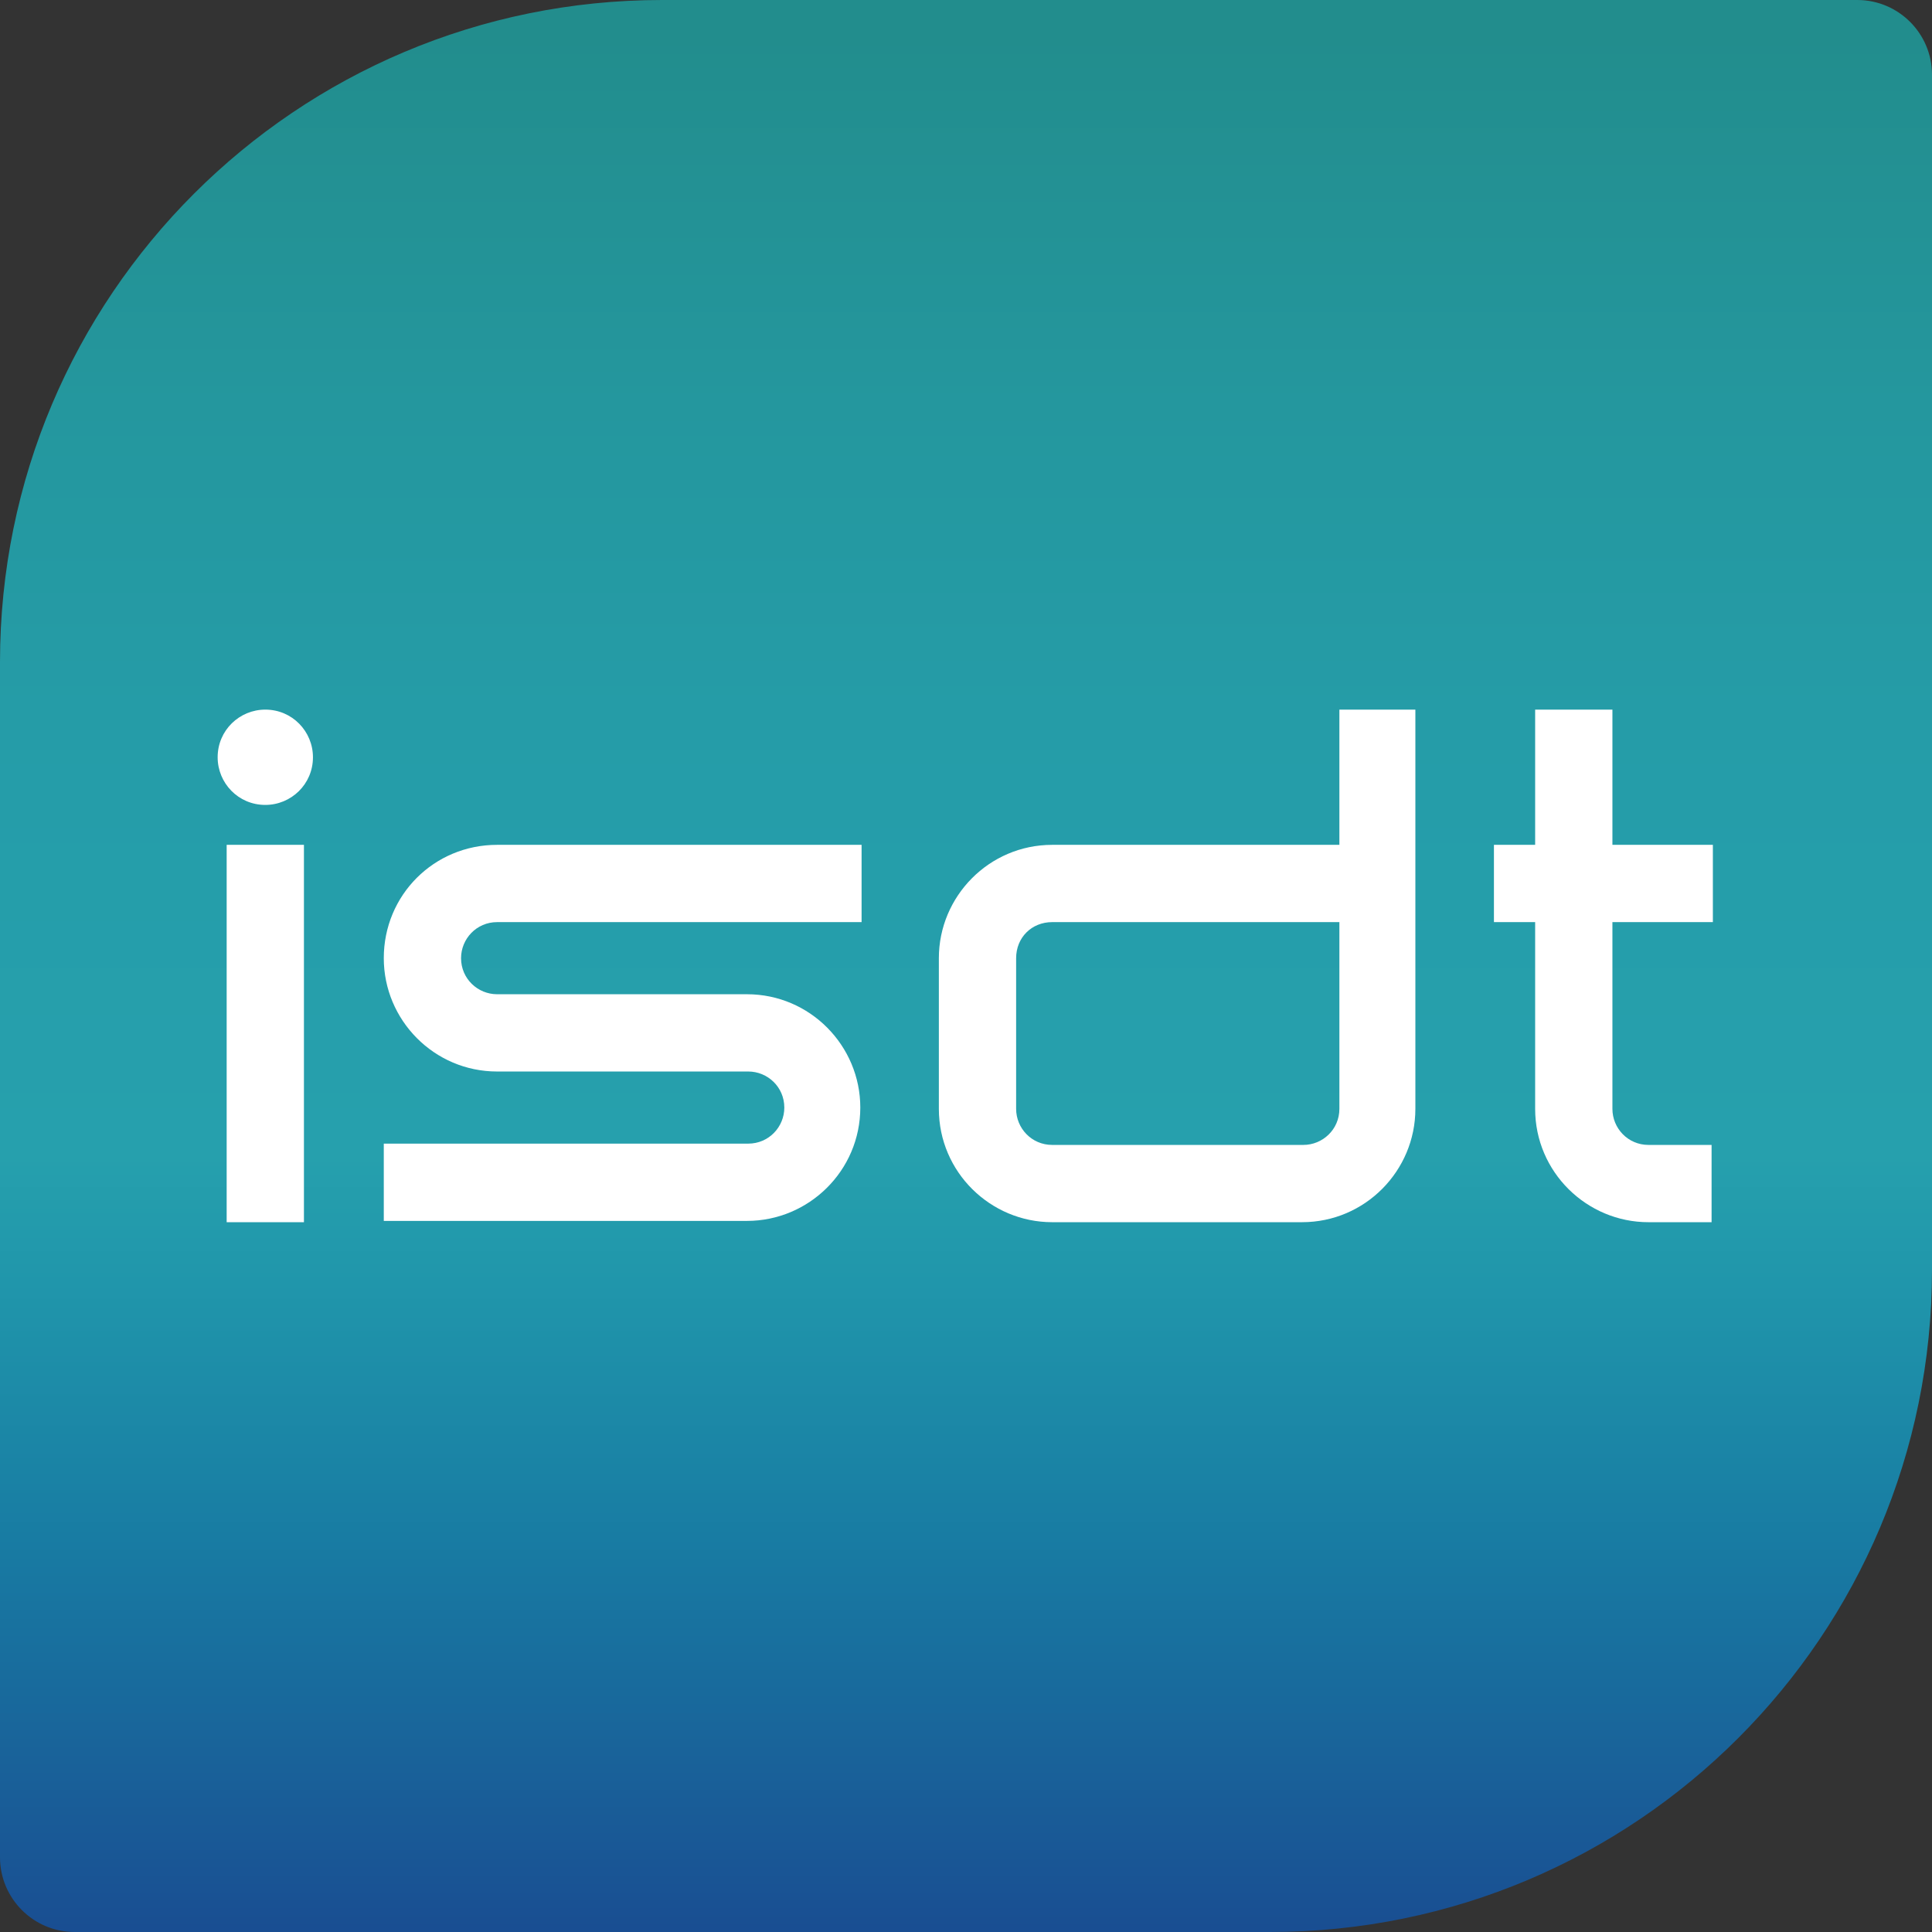
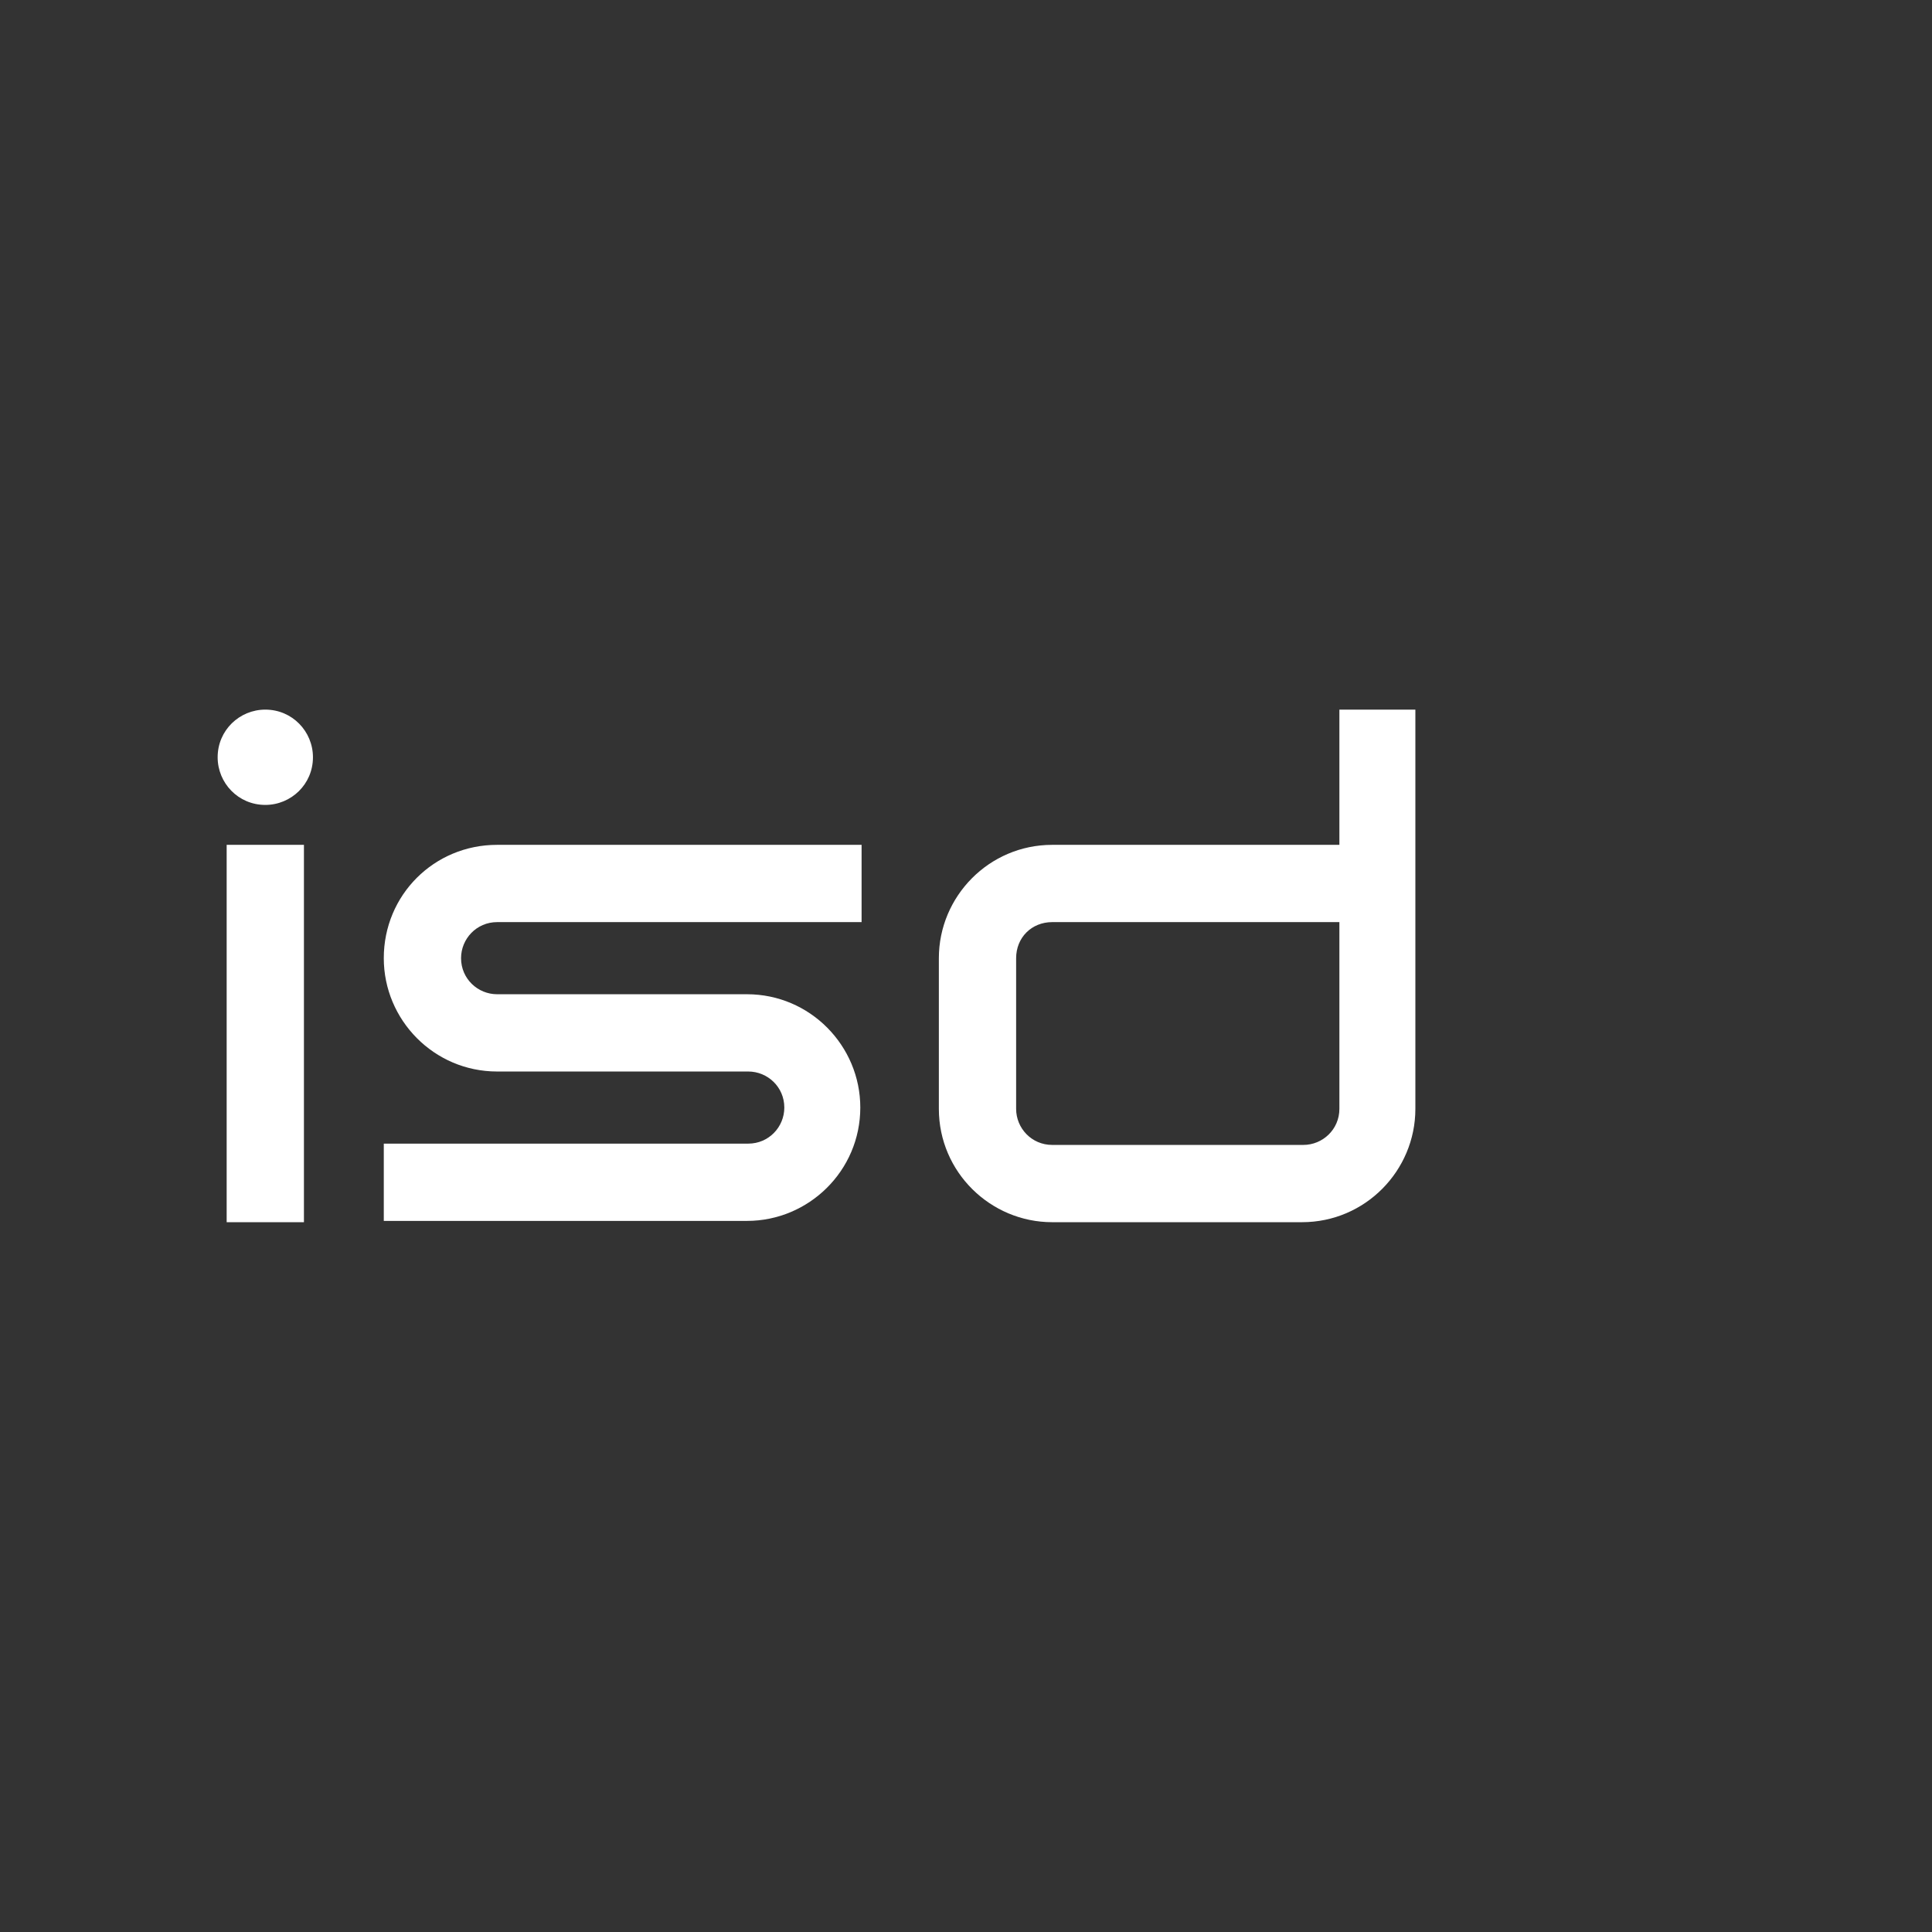
<svg xmlns="http://www.w3.org/2000/svg" xmlns:ns1="http://sodipodi.sourceforge.net/DTD/sodipodi-0.dtd" xmlns:ns2="http://www.inkscape.org/namespaces/inkscape" version="1.1" id="图层_1" x="0px" y="0px" viewBox="0 0 512 512" xml:space="preserve" ns1:docname="网页顶部最终小logo.svg" width="512" height="512" ns2:version="1.3 (0e150ed, 2023-07-21)">
  <rect x="0" y="0" width="512" height="512" fill="#333333" stroke="none" />
  <defs id="defs8" />
  <style type="text/css" id="style1">
	.st0{fill:url(#SVGID_1_);}
	.st1{fill:#FFFFFF;}
</style>
  <linearGradient id="SVGID_1_" gradientUnits="userSpaceOnUse" x1="75.472" y1="153.027" x2="75.472" y2="2.358" gradientTransform="matrix(3.413,0,0,3.413,-1.707,1.365)">
    <stop offset="0" style="stop-color:#1A488F" id="stop1" />
    <stop offset="4.502689e-02" style="stop-color:#195394" id="stop2" />
    <stop offset="0.226" style="stop-color:#187CA3" id="stop3" />
    <stop offset="0.357" style="stop-color:#2096AB" id="stop4" />
    <stop offset="0.423" style="stop-color:#26A0AD" id="stop5" />
    <stop offset="0.616" style="stop-color:#259DA9" id="stop6" />
    <stop offset="0.81" style="stop-color:#24979E" id="stop7" />
    <stop offset="1" style="stop-color:#228D8D" id="stop8" />
  </linearGradient>
-   <path class="st0" d="M 336.555,512 H 19.797 C 8.875,512 0,503.125 0,492.203 V 175.445 C 0,78.507 78.507,0 175.445,0 H 492.203 C 503.125,0 512,8.875 512,19.797 V 336.555 C 512,433.493 433.493,512 336.555,512 Z" id="path8" style="fill:url(#SVGID_1_);stroke-width:3.413" />
  <g id="layer1_00000180357866718264451420000000268175599538248369_" transform="matrix(3.413,0,0,3.413,-1.707,1.365)">
    <g id="g557_00000179632144286151261820000008963047455742458539_">
      <path id="path4560_00000099654904544799814630000003558394743741739199_" class="st1" d="m 39.1,65.2 h 28.3 v 6 H 39.1 c -1.6,0 -2.8,1.3 -2.8,2.8 0,1.6 1.3,2.8 2.8,2.8 h 19.4 c 4.9,0 8.8,4 8.8,8.8 0,4.9 -4,8.8 -8.8,8.8 H 30.3 v -6 h 28.3 c 1.6,0 2.8,-1.3 2.8,-2.8 0,-1.6 -1.3,-2.8 -2.8,-2.8 H 39.1 c -4.9,0 -8.8,-4 -8.8,-8.8 0,-4.9 3.9,-8.8 8.8,-8.8 z" />
-       <path id="path4556_00000040553916593721398190000005615600653481331386_" class="st1" d="m 119.7,54.7 v 1.9 8.6 h -3.2 v 6 h 3.2 v 14.5 c 0,4.9 4,8.8 8.8,8.8 h 4.9 v -6 h -4.9 c -1.6,0 -2.8,-1.3 -2.8,-2.8 V 71.2 h 7.8 v -6 h -7.8 v -8.6 -1.9 z" />
      <path id="path4554_00000017489379045086015630000002544295631416861058_" class="st1" d="M 104.5,54.7 V 65.2 H 82.2 c -4.9,0 -8.8,4 -8.8,8.8 v 11.7 c 0,4.9 4,8.8 8.8,8.8 h 19.4 c 4.9,0 8.8,-4 8.8,-8.8 v -31 z M 82.2,71.2 h 22.3 v 14.5 c 0,1.6 -1.3,2.8 -2.8,2.8 H 82.2 c -1.6,0 -2.8,-1.3 -2.8,-2.8 V 74 c 0,-1.6 1.2,-2.8 2.8,-2.8 z" />
      <path id="path5078_00000079467688235333305890000004181767153097629117_" class="st1" d="m 21.1,54.7 c -2,0 -3.7,1.6 -3.7,3.7 0,2 1.6,3.7 3.7,3.7 2,0 3.7,-1.6 3.7,-3.7 0,-2 -1.6,-3.7 -3.7,-3.7 z m -3,10.5 v 29.3 h 6 V 65.2 Z" />
    </g>
  </g>
</svg>